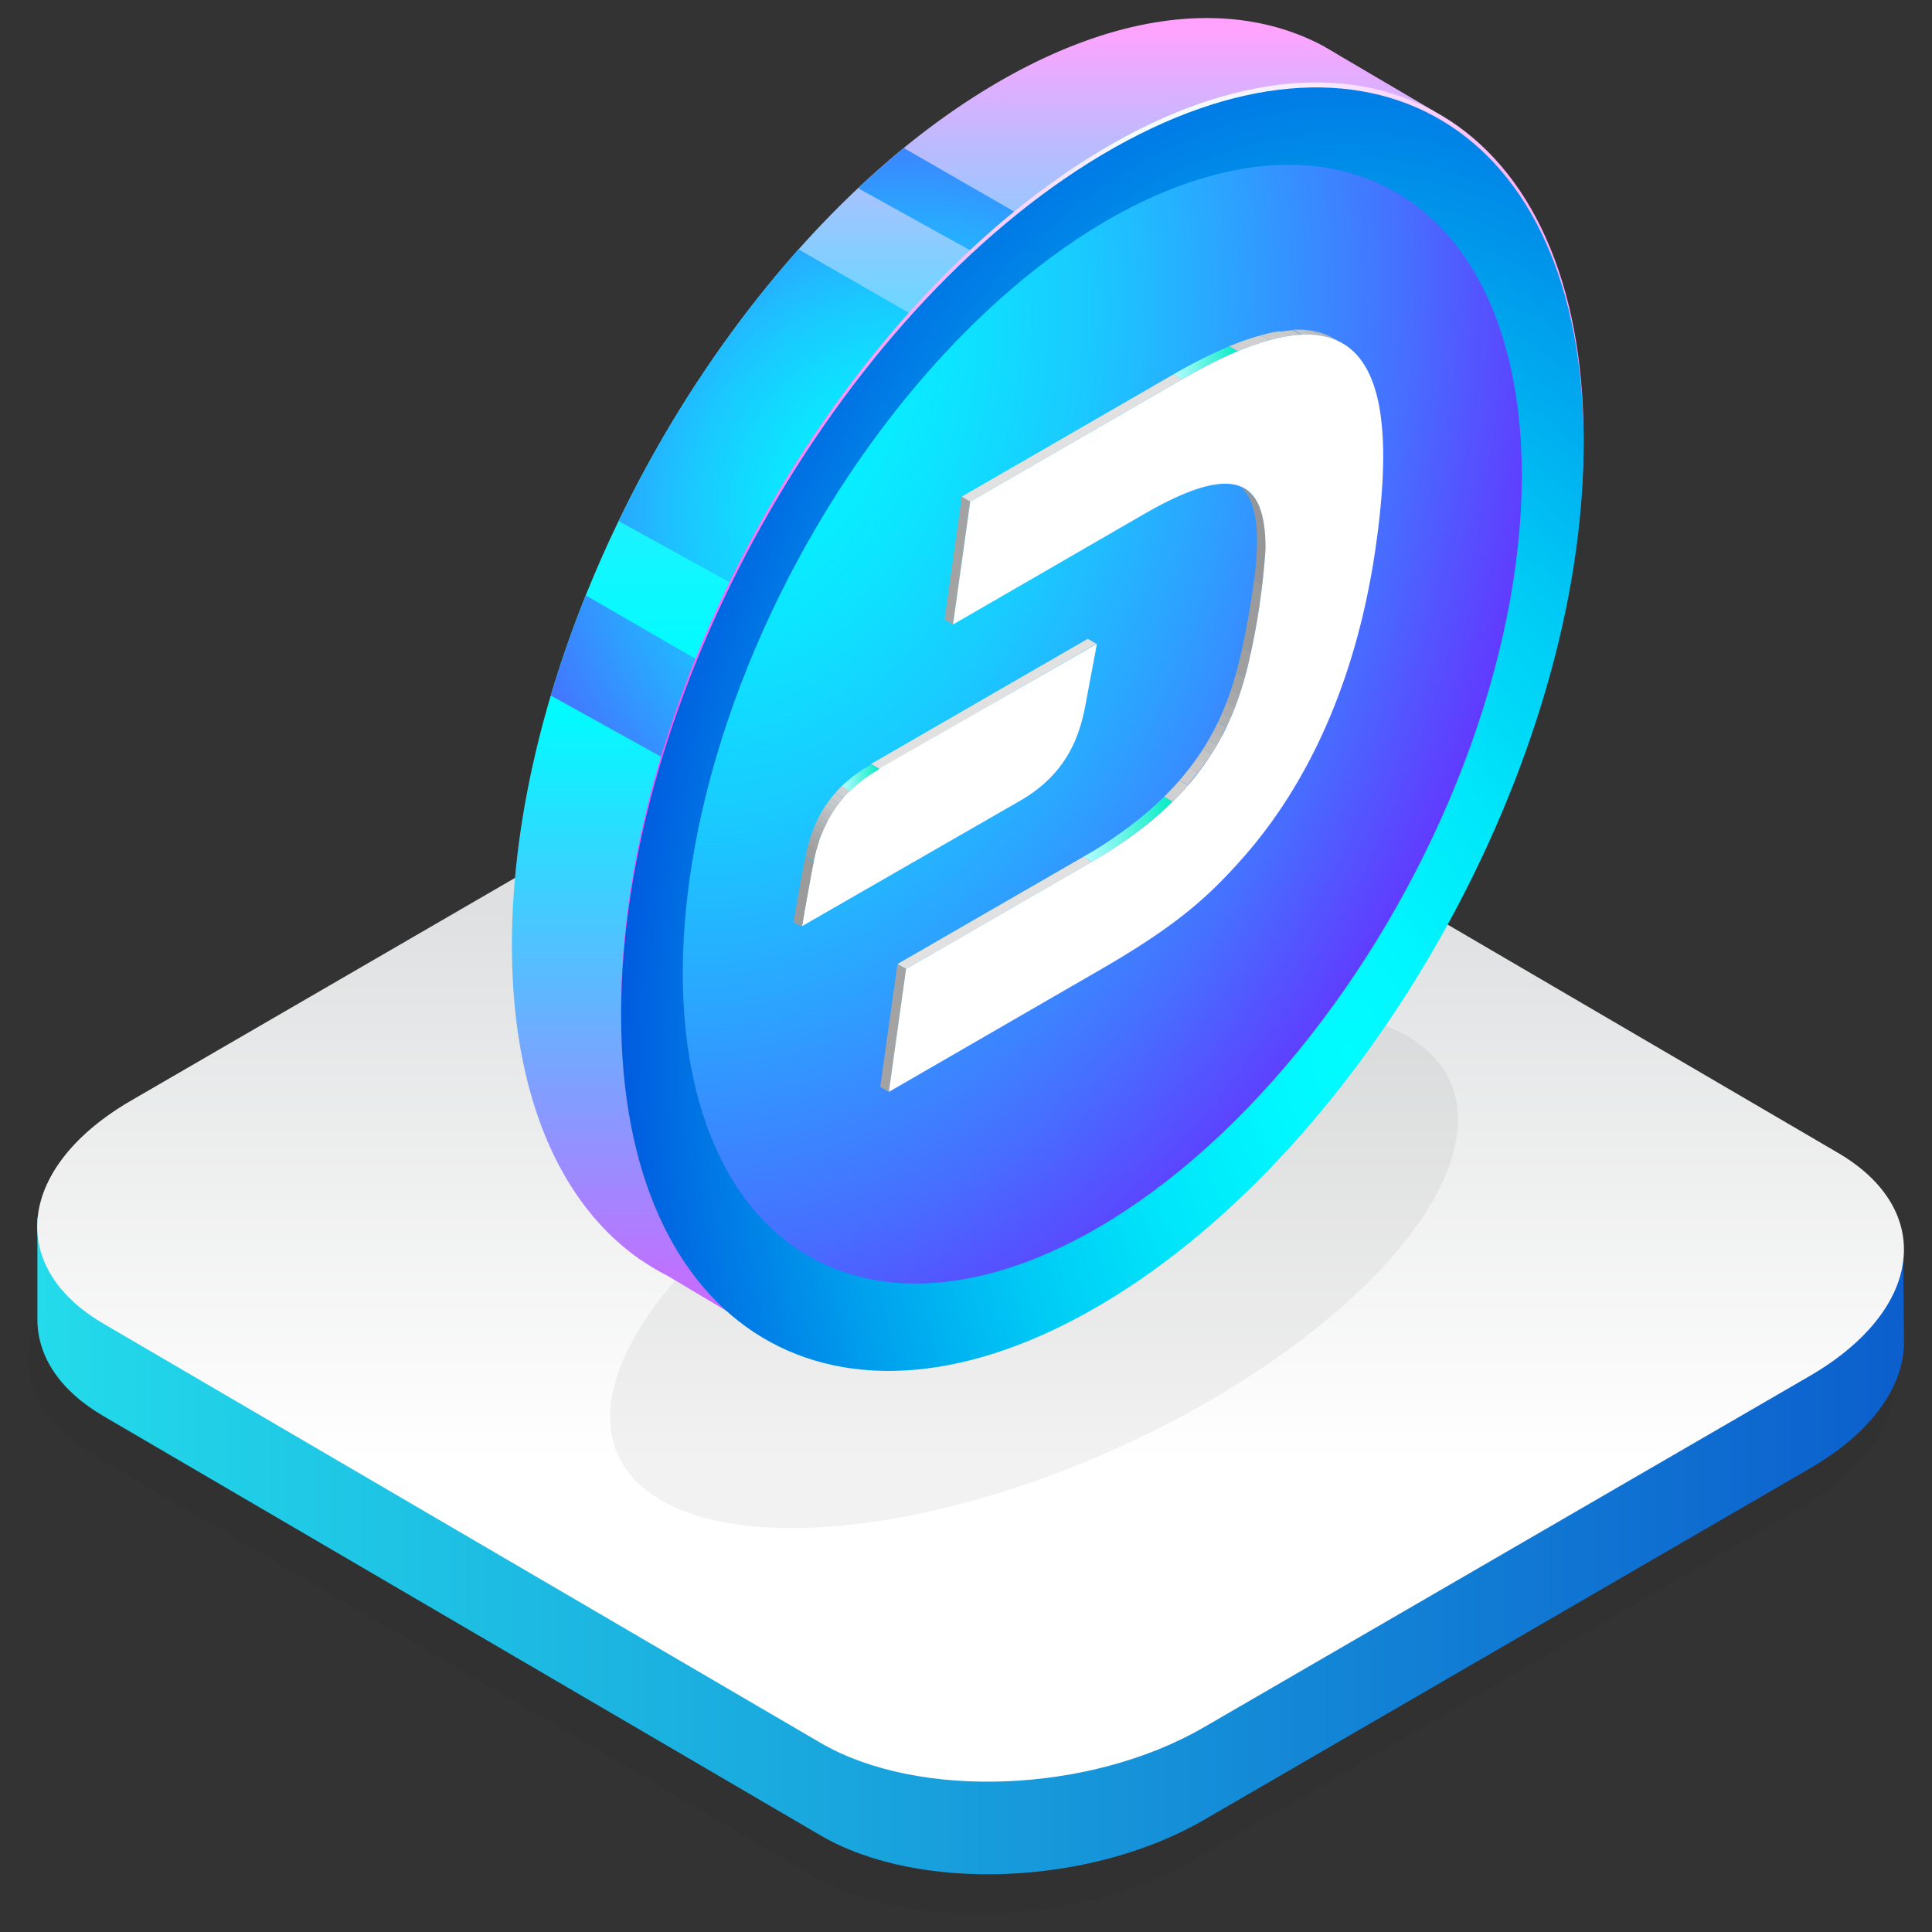
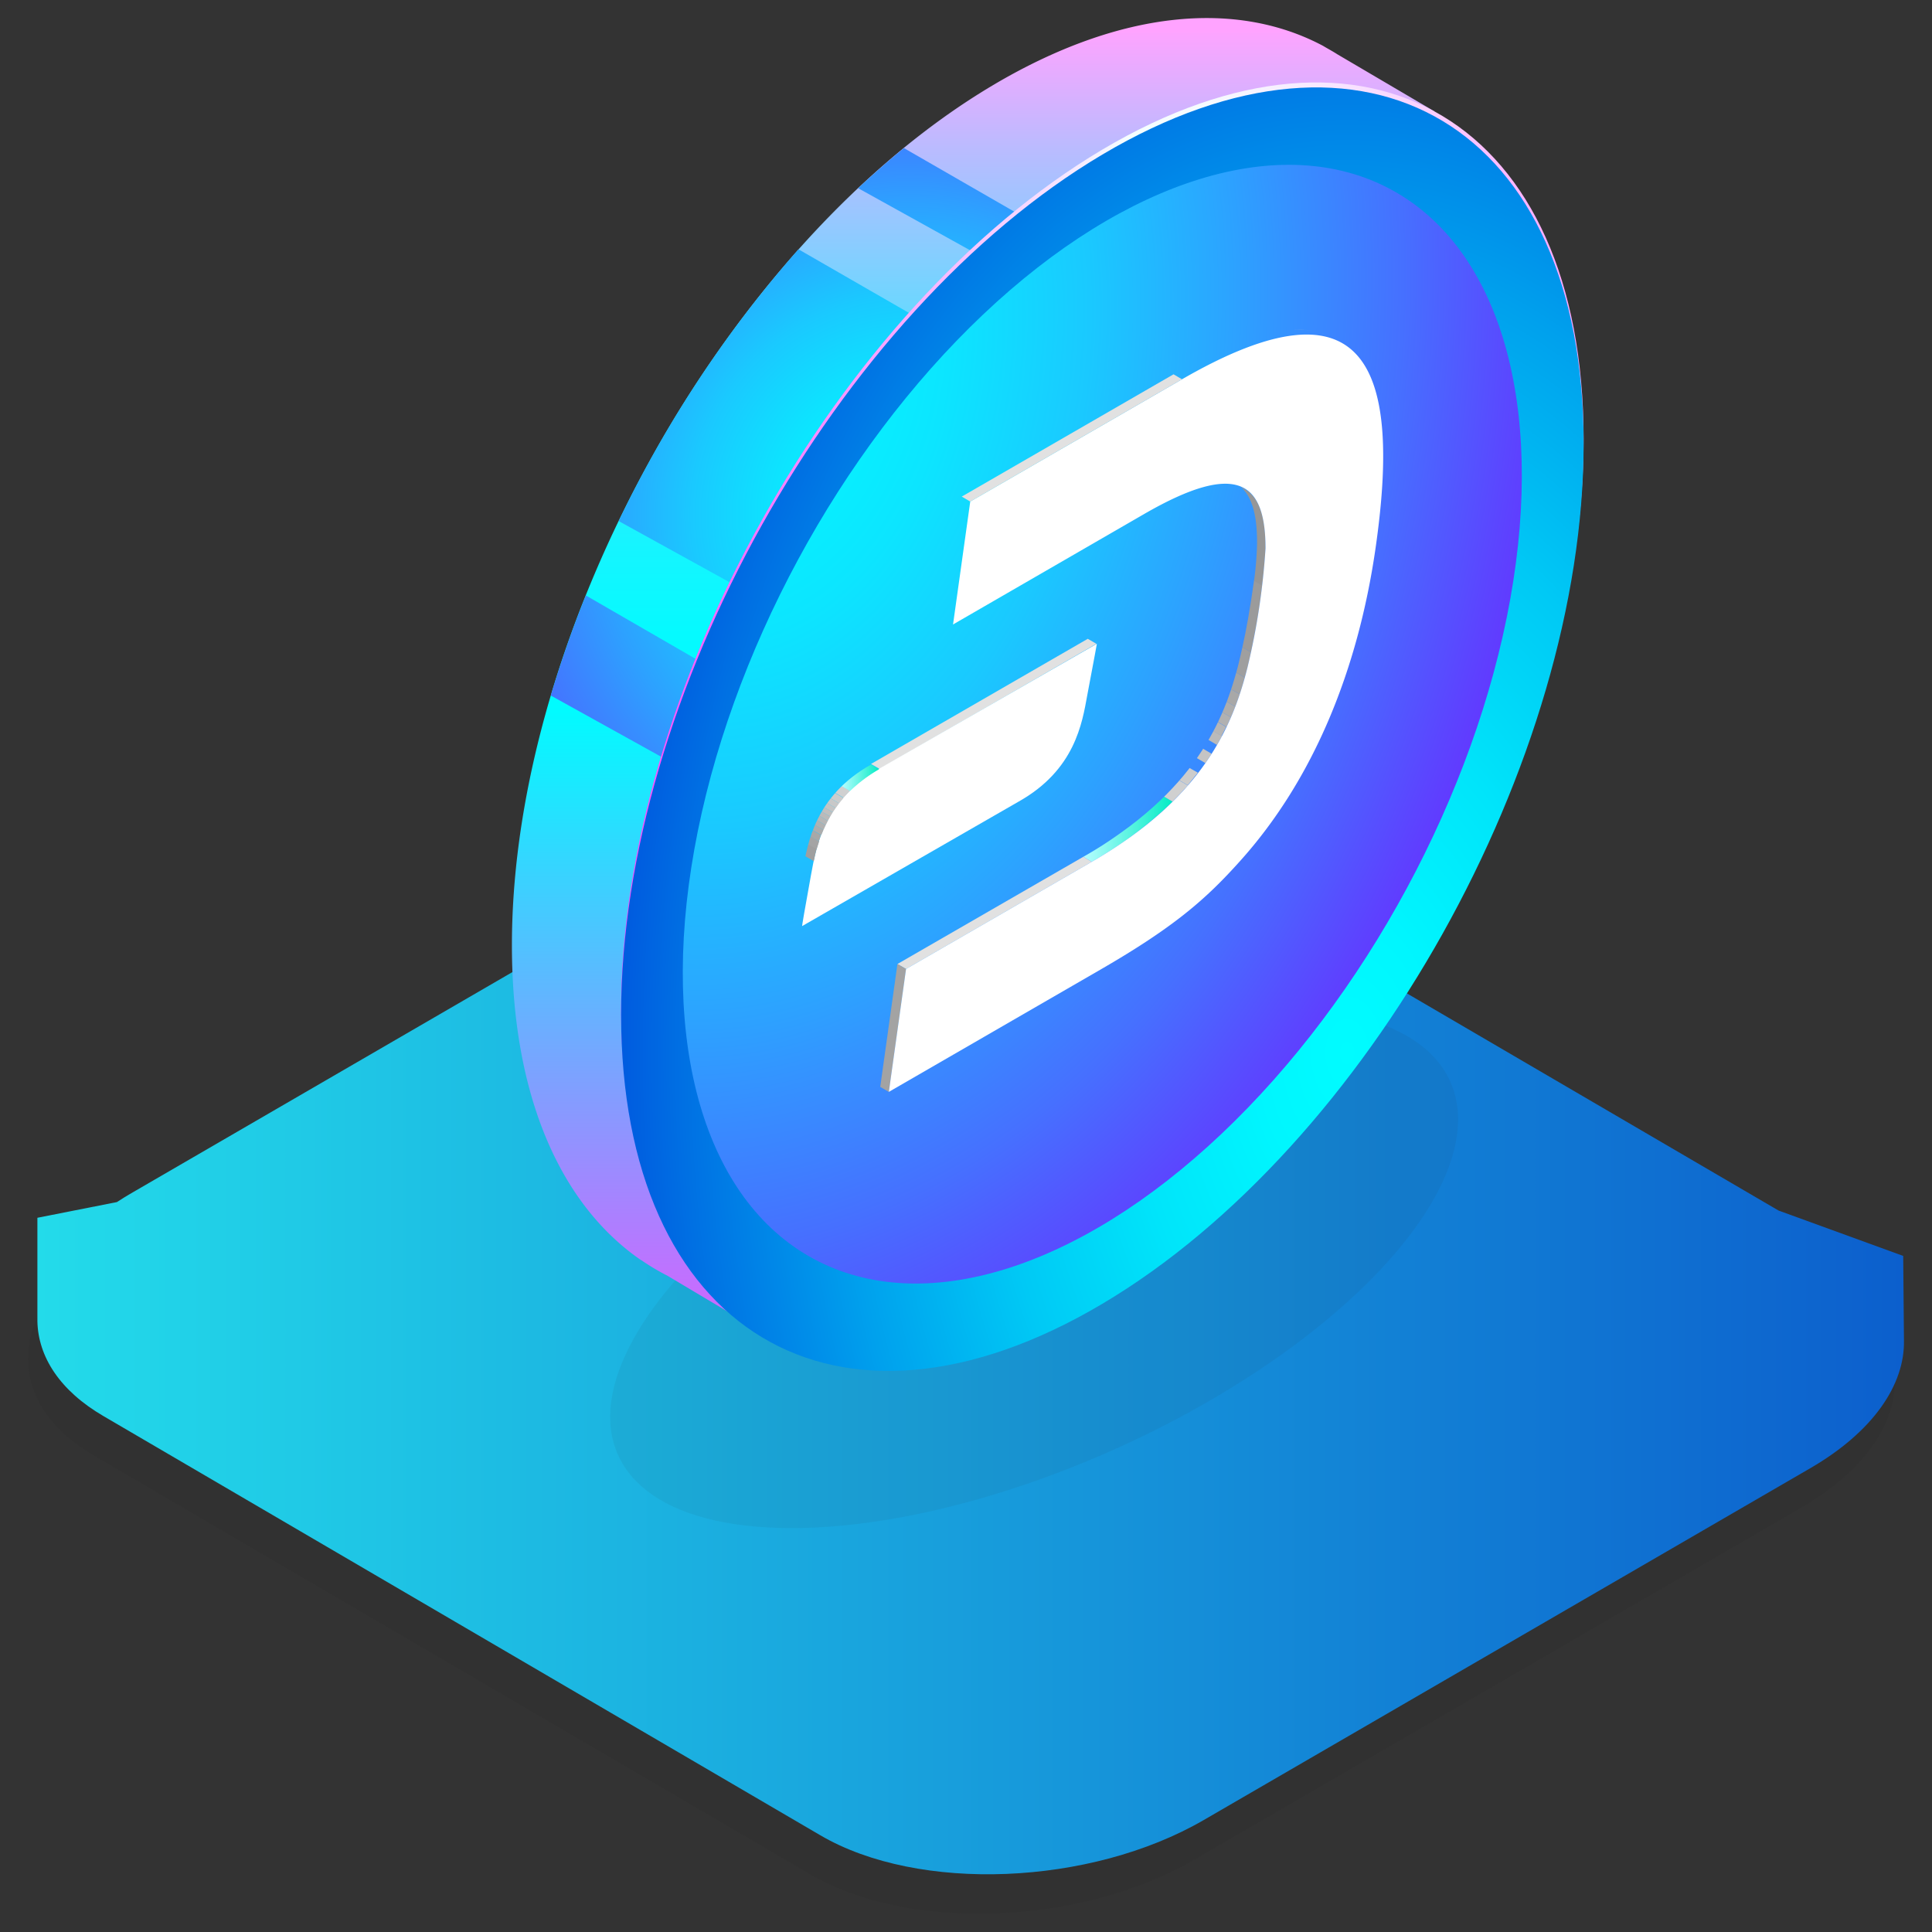
<svg xmlns="http://www.w3.org/2000/svg" xmlns:xlink="http://www.w3.org/1999/xlink" id="Layer_1" data-name="Layer 1" viewBox="0 0 155 155">
  <rect x="0" y="0" width="155" height="155" fill="#333333" stroke="none" />
  <defs>
    <style>.cls-1{fill:none;}.cls-2,.cls-5{fill:#272724;}.cls-2{opacity:0.1;}.cls-3{fill:url(#linear-gradient);}.cls-4{fill:url(#linear-gradient-2);}.cls-5{opacity:0.06;}.cls-6{fill:url(#Degradado_sin_nombre_1274);}.cls-7{fill:url(#radial-gradient);}.cls-8{fill:url(#Degradado_sin_nombre_1279);}.cls-9{fill:url(#radial-gradient-2);}.cls-10{fill:url(#radial-gradient-3);}.cls-11{isolation:isolate;}.cls-12{clip-path:url(#clip-path);}.cls-13{fill:url(#linear-gradient-3);}.cls-14{fill:#d0d0d0;}.cls-15{fill:#ccc;}.cls-16{fill:#c8c8c8;}.cls-17{fill:#c4c4c4;}.cls-18{fill:#bfbfbf;}.cls-19{fill:#bababa;}.cls-20{fill:#b6b6b6;}.cls-21{fill:#b1b1b1;}.cls-22{fill:#adadad;}.cls-23{fill:#a8a8a8;}.cls-24{fill:#a4a4a4;}.cls-25{fill:#9f9f9f;}.cls-26{fill:#9b9b9b;}.cls-27{fill:#969696;}.cls-28{fill:#e1e1e1;}.cls-29{fill:#a3a3a3;}.cls-30{clip-path:url(#clip-path-2);}.cls-31{fill:url(#linear-gradient-4);}.cls-32{fill:#fff;}.cls-33{clip-path:url(#clip-path-3);}.cls-34{fill:url(#linear-gradient-5);}</style>
    <linearGradient id="linear-gradient" x1="2.98" y1="106.77" x2="152.75" y2="106.77" gradientUnits="userSpaceOnUse">
      <stop offset="0" stop-color="#23dbea" />
      <stop offset="1" stop-color="#0c5fcd" />
    </linearGradient>
    <linearGradient id="linear-gradient-2" x1="77.87" y1="72.75" x2="77.87" y2="117.25" gradientUnits="userSpaceOnUse">
      <stop offset="0" stop-color="#dfe0e1" />
      <stop offset="1" stop-color="#fff" />
    </linearGradient>
    <linearGradient id="Degradado_sin_nombre_1274" x1="79.67" y1="117.6" x2="79.67" y2="2.59" gradientUnits="userSpaceOnUse">
      <stop offset="0" stop-color="#ff43ff" />
      <stop offset="0.53" stop-color="#00fcff" />
      <stop offset="0.58" stop-color="#05faff" />
      <stop offset="0.64" stop-color="#15f5ff" />
      <stop offset="0.7" stop-color="#2fecff" />
      <stop offset="0.77" stop-color="#54dfff" />
      <stop offset="0.84" stop-color="#82cfff" />
      <stop offset="0.92" stop-color="#bbf" />
      <stop offset="1" stop-color="#fda4ff" />
      <stop offset="1" stop-color="#ffa3ff" />
    </linearGradient>
    <radialGradient id="radial-gradient" cx="73" cy="41.25" r="40.75" gradientUnits="userSpaceOnUse">
      <stop offset="0" stop-color="#00fcff" />
      <stop offset="0.11" stop-color="#03f6ff" />
      <stop offset="0.26" stop-color="#0ce5ff" />
      <stop offset="0.43" stop-color="#1ac9ff" />
      <stop offset="0.61" stop-color="#2da1ff" />
      <stop offset="0.81" stop-color="#4670ff" />
      <stop offset="1" stop-color="#6238ff" />
    </radialGradient>
    <linearGradient id="Degradado_sin_nombre_1279" x1="49.83" y1="58.1" x2="127.05" y2="58.1" gradientUnits="userSpaceOnUse">
      <stop offset="0" stop-color="#ff43ff" />
      <stop offset="0.53" stop-color="#f5ffff" />
      <stop offset="0.61" stop-color="#f6faff" />
      <stop offset="0.72" stop-color="#f7eaff" />
      <stop offset="0.84" stop-color="#fad0ff" />
      <stop offset="0.97" stop-color="#feacff" />
      <stop offset="1" stop-color="#ffa3ff" />
    </linearGradient>
    <radialGradient id="radial-gradient-2" cx="213.51" cy="192.3" r="63.48" gradientTransform="translate(-105.43 -213.61) scale(1 1.55)" gradientUnits="userSpaceOnUse">
      <stop offset="0" stop-color="#00fcff" />
      <stop offset="0.11" stop-color="#00f6fe" />
      <stop offset="0.27" stop-color="#00e5fa" />
      <stop offset="0.45" stop-color="#00c9f5" />
      <stop offset="0.64" stop-color="#00a1ed" />
      <stop offset="0.84" stop-color="#0070e3" />
      <stop offset="1" stop-color="#0045db" />
    </radialGradient>
    <radialGradient id="radial-gradient-3" cx="58.91" cy="28.15" r="65.56" gradientTransform="matrix(0.34, 0.94, -1.28, 0.47, 116.86, -50.6)" xlink:href="#radial-gradient" />
    <clipPath id="clip-path">
      <path class="cls-1" d="M99.19,38.81l.68.4c1.23.71,1.68,2.41,1.66,4.82a56,56,0,0,1-1.45,9.53C98.92,58.14,96.56,64,87.59,69.14l-.68-.4c9-5.18,11.33-11,12.48-15.58a54.81,54.81,0,0,0,1.46-9.53C100.87,41.22,100.41,39.53,99.19,38.81Z" />
    </clipPath>
    <linearGradient id="linear-gradient-3" x1="86.91" y1="66.52" x2="94.07" y2="66.52" gradientUnits="userSpaceOnUse">
      <stop offset="0" stop-color="#b7fdff" />
      <stop offset="0.99" stop-color="#06ecc5" />
    </linearGradient>
    <clipPath id="clip-path-2">
-       <path class="cls-1" d="M107,27.15l.68.4c-2.5-1.46-6.6-.74-12.88,2.88l-.68-.4C100.42,26.41,104.53,25.7,107,27.15Z" />
+       <path class="cls-1" d="M107,27.15c-2.5-1.46-6.6-.74-12.88,2.88l-.68-.4C100.42,26.41,104.53,25.7,107,27.15Z" />
    </clipPath>
    <linearGradient id="linear-gradient-4" x1="94.15" y1="29.11" x2="99.31" y2="29.11" xlink:href="#linear-gradient-3" />
    <clipPath id="clip-path-3">
      <path class="cls-1" d="M64.35,74.34,63.66,74c0-.06.19-1.18.73-4.13.42-2.26,1-6,5.49-8.53l.69.4c-4.46,2.57-5.08,6.27-5.5,8.52C64.53,73.17,64.36,74.28,64.35,74.34Z" />
    </clipPath>
    <linearGradient id="linear-gradient-5" x1="67.52" y1="62.38" x2="70.57" y2="62.38" xlink:href="#linear-gradient-3" />
  </defs>
  <title> -1</title>
  <g id="_18" data-name="18">
    <g id="_6" data-name="6">
      <path class="cls-2" d="M65.09,150.42,7.56,116.79c-7.88-4.6-6.87-12.62,2.23-17.9L58.44,70.68c9.11-5.28,22.87-5.83,30.74-1.23l57.53,33.63c7.87,4.61,6.87,12.62-2.24,17.9L95.83,149.19C86.72,154.48,73,155,65.09,150.42Z" />
      <path class="cls-3" d="M152.75,107.53l-.06-6.77-10-3.64L89.91,66.28c-7.87-4.6-21.63-4.05-30.74,1.23L10.53,95.73c-.4.23-.78.47-1.15.71L3,97.7V106H3c.06,2.85,1.8,5.57,5.3,7.61l57.53,33.64c7.87,4.6,21.63,4.05,30.74-1.23l48.65-28.22c5.06-2.93,7.61-6.71,7.53-10.28Z" />
-       <path class="cls-4" d="M65.82,139.82,8.29,106.19c-7.87-4.61-6.87-12.62,2.24-17.9L59.17,60.08c9.11-5.29,22.87-5.84,30.74-1.24l57.53,33.64c7.88,4.6,6.87,12.61-2.23,17.9L96.56,138.59C87.45,143.87,73.69,144.42,65.82,139.82Z" />
    </g>
  </g>
  <ellipse class="cls-5" cx="82.96" cy="101.74" rx="36.59" ry="15.9" transform="translate(-34.38 42.89) rotate(-24.17)" />
  <path class="cls-6" d="M111.78,8.28l3.31.66L107.3,4.36c-.28-.18-.58-.35-.88-.52l-.29-.17h0C99.21,0,89.91.76,79.67,6.83c-21.32,12.65-38.6,43.54-38.6,69,0,12.1,3.9,20.78,10.29,25.22h0l.12.07a18.18,18.18,0,0,0,2.07,1.23l7.62,4.54-.35-2.55c5.58.43,12-1.24,18.87-5.31C101,86.4,118.28,55.5,118.28,30,118.28,20.56,115.89,13.17,111.78,8.28ZM79.67,78.18C68,85.11,58.54,79.42,58.54,65.48S68,34.62,79.67,27.69s21.14-1.23,21.14,12.71S91.35,71.26,79.67,78.18Z" />
  <path class="cls-7" d="M44.19,55.8l14.42,8A39.14,39.14,0,0,1,60,55.28L47,47.77C45.93,50.42,45,53.11,44.19,55.8Zm5.44-14,12.69,7c3.62-8.37,9.52-16,16.26-20.44L64.06,20A94.67,94.67,0,0,0,49.63,41.82Zm51.15-.62c-.2,8-3.44,16.92-8.38,24.31l12.7,7a95.78,95.78,0,0,0,10.21-23ZM68.85,15.1l16.5,9.15,3.09-3.2L72.52,11.88Q70.65,13.41,68.85,15.1Z" />
  <path class="cls-8" d="M88.44,12C67.12,24.65,49.83,55.54,49.83,81s17.29,35.86,38.61,23.21,38.61-43.54,38.61-69S109.76-.65,88.44,12Zm0,71.35C76.76,90.27,67.3,84.58,67.3,70.64s9.46-30.86,21.14-37.78,21.14-1.24,21.14,12.71S100.11,76.42,88.44,83.35Z" />
  <path class="cls-9" d="M88.44,12.4c-21.32,12.65-38.61,43.54-38.61,69s17.29,35.85,38.61,23.2,38.61-43.54,38.61-69S109.76-.25,88.44,12.4Zm0,71.35C76.76,90.67,67.3,85,67.3,71s9.46-30.85,21.14-37.78S109.58,32,109.58,46,100.11,76.82,88.44,83.75Z" />
  <ellipse class="cls-10" cx="88.44" cy="58.1" rx="48.75" ry="27.75" transform="translate(-4.71 108.31) rotate(-61.63)" />
  <g class="cls-11">
    <g class="cls-11">
      <g class="cls-12">
        <g class="cls-11">
          <path class="cls-13" d="M87.59,69.14l-.68-.4a31.8,31.8,0,0,0,6.48-4.83l.68.4a31.61,31.61,0,0,1-6.48,4.83" />
          <path class="cls-14" d="M94.07,64.31l-.68-.4c.44-.43.84-.87,1.22-1.3l.69.4c-.38.43-.79.86-1.23,1.3" />
          <path class="cls-15" d="M95.3,63l-.69-.4c.28-.32.55-.65.8-1l.69.39c-.26.33-.52.65-.8,1" />
-           <path class="cls-16" d="M96.1,62l-.69-.39c.21-.28.42-.55.61-.82l.68.4q-.28.41-.6.81" />
          <path class="cls-17" d="M96.7,61.22l-.68-.4c.17-.25.34-.5.5-.75l.68.4c-.16.25-.32.5-.5.75" />
-           <path class="cls-18" d="M97.2,60.47l-.68-.4c.15-.23.29-.47.43-.71l.68.4c-.13.24-.28.47-.43.71" />
          <path class="cls-19" d="M97.63,59.76l-.68-.4.4-.71.68.4c-.12.23-.26.47-.4.71" />
          <path class="cls-20" d="M98,59.05l-.68-.4c.13-.24.25-.48.36-.73l.69.4c-.12.24-.24.49-.37.73" />
          <path class="cls-21" d="M98.4,58.32l-.69-.4c.13-.26.25-.51.36-.77l.68.4-.35.77" />
          <path class="cls-22" d="M98.75,57.55l-.68-.4c.12-.29.24-.57.35-.85l.68.39c-.11.29-.22.57-.35.86" />
          <path class="cls-23" d="M99.1,56.69l-.68-.39c.13-.34.24-.67.35-1l.69.4q-.17.49-.36,1" />
          <path class="cls-24" d="M99.46,55.7l-.69-.4c.15-.45.29-.9.41-1.34l.68.4c-.12.44-.25.88-.4,1.34" />
          <path class="cls-25" d="M99.86,54.36l-.68-.4c.08-.27.15-.54.21-.8s.18-.73.28-1.23l.69.4c-.11.5-.2.92-.28,1.23s-.14.53-.22.8" />
          <path class="cls-26" d="M100.36,52.33l-.69-.4c.31-1.43.69-3.49.94-5.37l.68.4c-.24,1.88-.63,3.94-.93,5.37" />
          <path class="cls-27" d="M101.29,47l-.68-.4a26.87,26.87,0,0,0,.24-2.93c0-2.41-.44-4.1-1.66-4.82l.68.4c1.23.71,1.68,2.41,1.66,4.82a24.58,24.58,0,0,1-.24,2.93" />
        </g>
      </g>
    </g>
    <polygon class="cls-28" points="72.69 77.74 72 77.34 86.91 68.74 87.59 69.14 72.69 77.74" />
    <polygon class="cls-29" points="71.31 87.6 70.62 87.2 72 77.34 72.69 77.74 71.31 87.6" />
    <g class="cls-11">
      <g class="cls-30">
        <g class="cls-11">
          <path class="cls-31" d="M94.83,30.43l-.68-.4a39,39,0,0,1,4.48-2.25l.68.4a39.88,39.88,0,0,0-4.48,2.25" />
          <path class="cls-14" d="M99.31,28.18l-.68-.4a19.21,19.21,0,0,1,2.53-.88l.68.39a21.55,21.55,0,0,0-2.53.89" />
          <path class="cls-15" d="M101.84,27.29l-.68-.39a11.67,11.67,0,0,1,1.5-.33l.69.39c-.48.08-1,.19-1.51.33" />
          <path class="cls-16" d="M103.35,27l-.69-.39q.57-.09,1.08-.12l.68.4c-.34,0-.7.06-1.07.11" />
          <path class="cls-17" d="M104.42,26.85l-.68-.4a8.35,8.35,0,0,1,.87,0l.68.4a8.28,8.28,0,0,0-.87,0" />
          <path class="cls-18" d="M105.29,26.86l-.68-.4a5.35,5.35,0,0,1,.7.08l.68.4a5.16,5.16,0,0,0-.7-.08" />
          <path class="cls-19" d="M106,26.94l-.68-.4a5.45,5.45,0,0,1,.61.14l.69.4a4.29,4.29,0,0,0-.62-.14" />
          <path class="cls-20" d="M106.61,27.08l-.69-.4a4.44,4.44,0,0,1,.55.19l.69.4a5.1,5.1,0,0,0-.55-.19" />
          <path class="cls-21" d="M107.16,27.27l-.69-.4c.18.08.35.16.51.25l.68.4a4.66,4.66,0,0,0-.5-.25" />
          <path class="cls-22" d="M107.66,27.52l-.68-.4,0,0,.68.4,0,0" />
        </g>
      </g>
    </g>
    <polygon class="cls-28" points="70.57 61.69 69.88 61.29 87.27 51.25 87.96 51.65 70.57 61.69" />
    <path class="cls-32" d="M87.23,55.77c-.41,2.26-1,6-5.49,8.53l-17.39,10c0-.06.18-1.17.72-4.13.42-2.25,1-5.95,5.5-8.52L88,51.65C88,51.71,87.78,52.82,87.23,55.77Z" />
    <g class="cls-11">
      <g class="cls-33">
        <g class="cls-11">
-           <path class="cls-26" d="M64.35,74.34,63.66,74c0-.06.19-1.18.73-4.13.06-.35.13-.73.22-1.13l.68.4c-.08.4-.15.78-.22,1.12-.54,3-.71,4.07-.72,4.13" />
          <path class="cls-25" d="M65.29,69.09l-.68-.4c.06-.3.14-.62.23-1l.68.39c-.09.33-.16.65-.23,1" />
          <path class="cls-24" d="M65.52,68.13l-.68-.39c.06-.21.12-.42.19-.64l.69.4c-.07.21-.14.43-.2.63" />
          <path class="cls-23" d="M65.72,67.5,65,67.1l.18-.5.68.4c-.06.17-.12.34-.17.5" />
          <path class="cls-22" d="M65.89,67l-.68-.4.17-.42.69.4-.18.42" />
          <path class="cls-21" d="M66.07,66.58l-.69-.4c.06-.12.11-.25.17-.37l.69.4c-.06.12-.12.25-.17.37" />
          <path class="cls-20" d="M66.24,66.21l-.69-.4.18-.36.69.4-.18.36" />
          <path class="cls-19" d="M66.42,65.85l-.69-.4c.06-.11.13-.22.19-.34l.69.4c-.07.11-.13.23-.19.34" />
          <path class="cls-18" d="M66.61,65.51l-.69-.4.21-.34.68.4-.2.34" />
          <path class="cls-17" d="M66.81,65.17l-.68-.4.23-.34.69.39-.24.35" />
          <path class="cls-16" d="M67.05,64.82l-.69-.39.28-.38.68.4-.27.37" />
          <path class="cls-15" d="M67.32,64.45l-.68-.4.35-.43.69.4c-.13.14-.24.28-.36.43" />
          <path class="cls-14" d="M67.68,64l-.69-.4c.17-.19.34-.37.53-.55l.68.39c-.18.19-.36.37-.52.56" />
          <path class="cls-34" d="M68.2,63.46l-.68-.39a11.64,11.64,0,0,1,2.36-1.78l.69.4a12.09,12.09,0,0,0-2.37,1.77" />
        </g>
      </g>
    </g>
-     <polygon class="cls-29" points="76.46 50.09 75.78 49.7 77.16 39.84 77.84 40.24 76.46 50.09" />
    <path class="cls-32" d="M94.83,30.43c14.93-8.62,17.6-.78,15.52,13.6-1.4,9.65-4.93,18.47-10.89,25.08-2.69,3-5.23,5.25-11.21,8.7L71.31,87.6l1.38-9.86,14.9-8.6c9-5.18,11.33-11,12.49-15.58A56,56,0,0,0,101.53,44c0-5.26-2.19-7.12-9.74-2.76L76.46,50.1l1.38-9.86Z" />
    <polygon class="cls-28" points="77.84 40.24 77.16 39.84 94.15 30.03 94.83 30.43 77.84 40.24" />
  </g>
</svg>